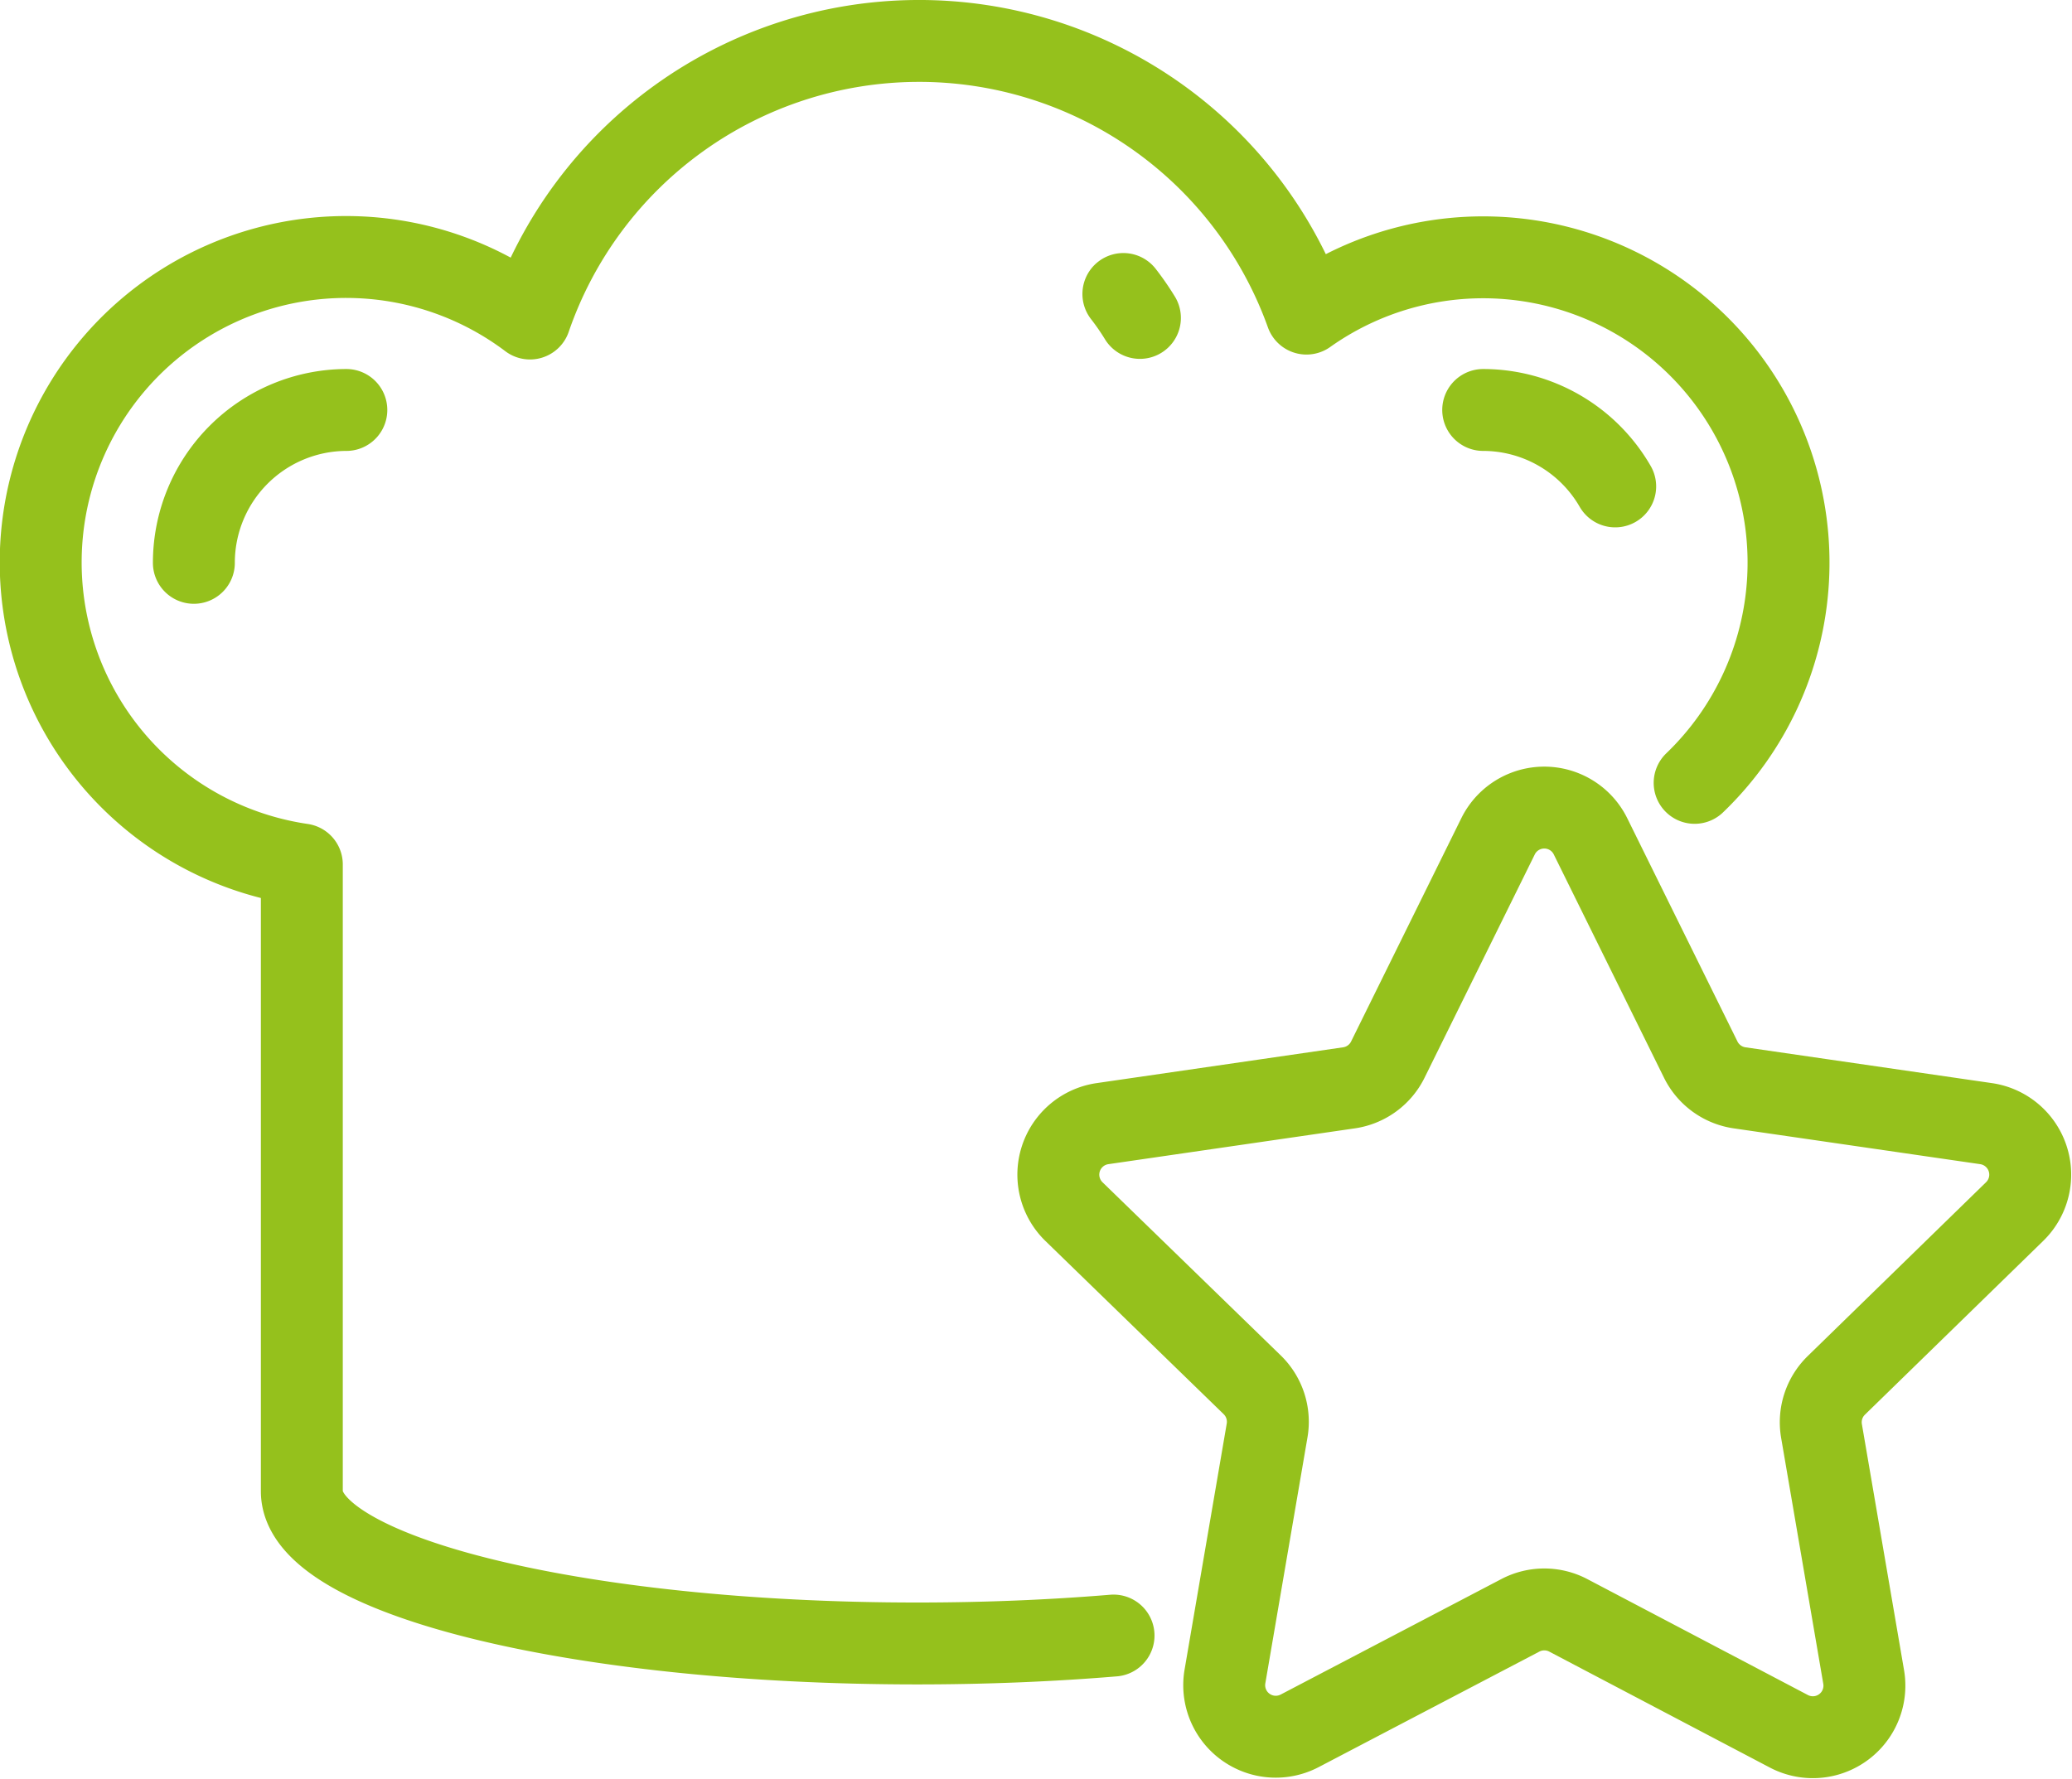
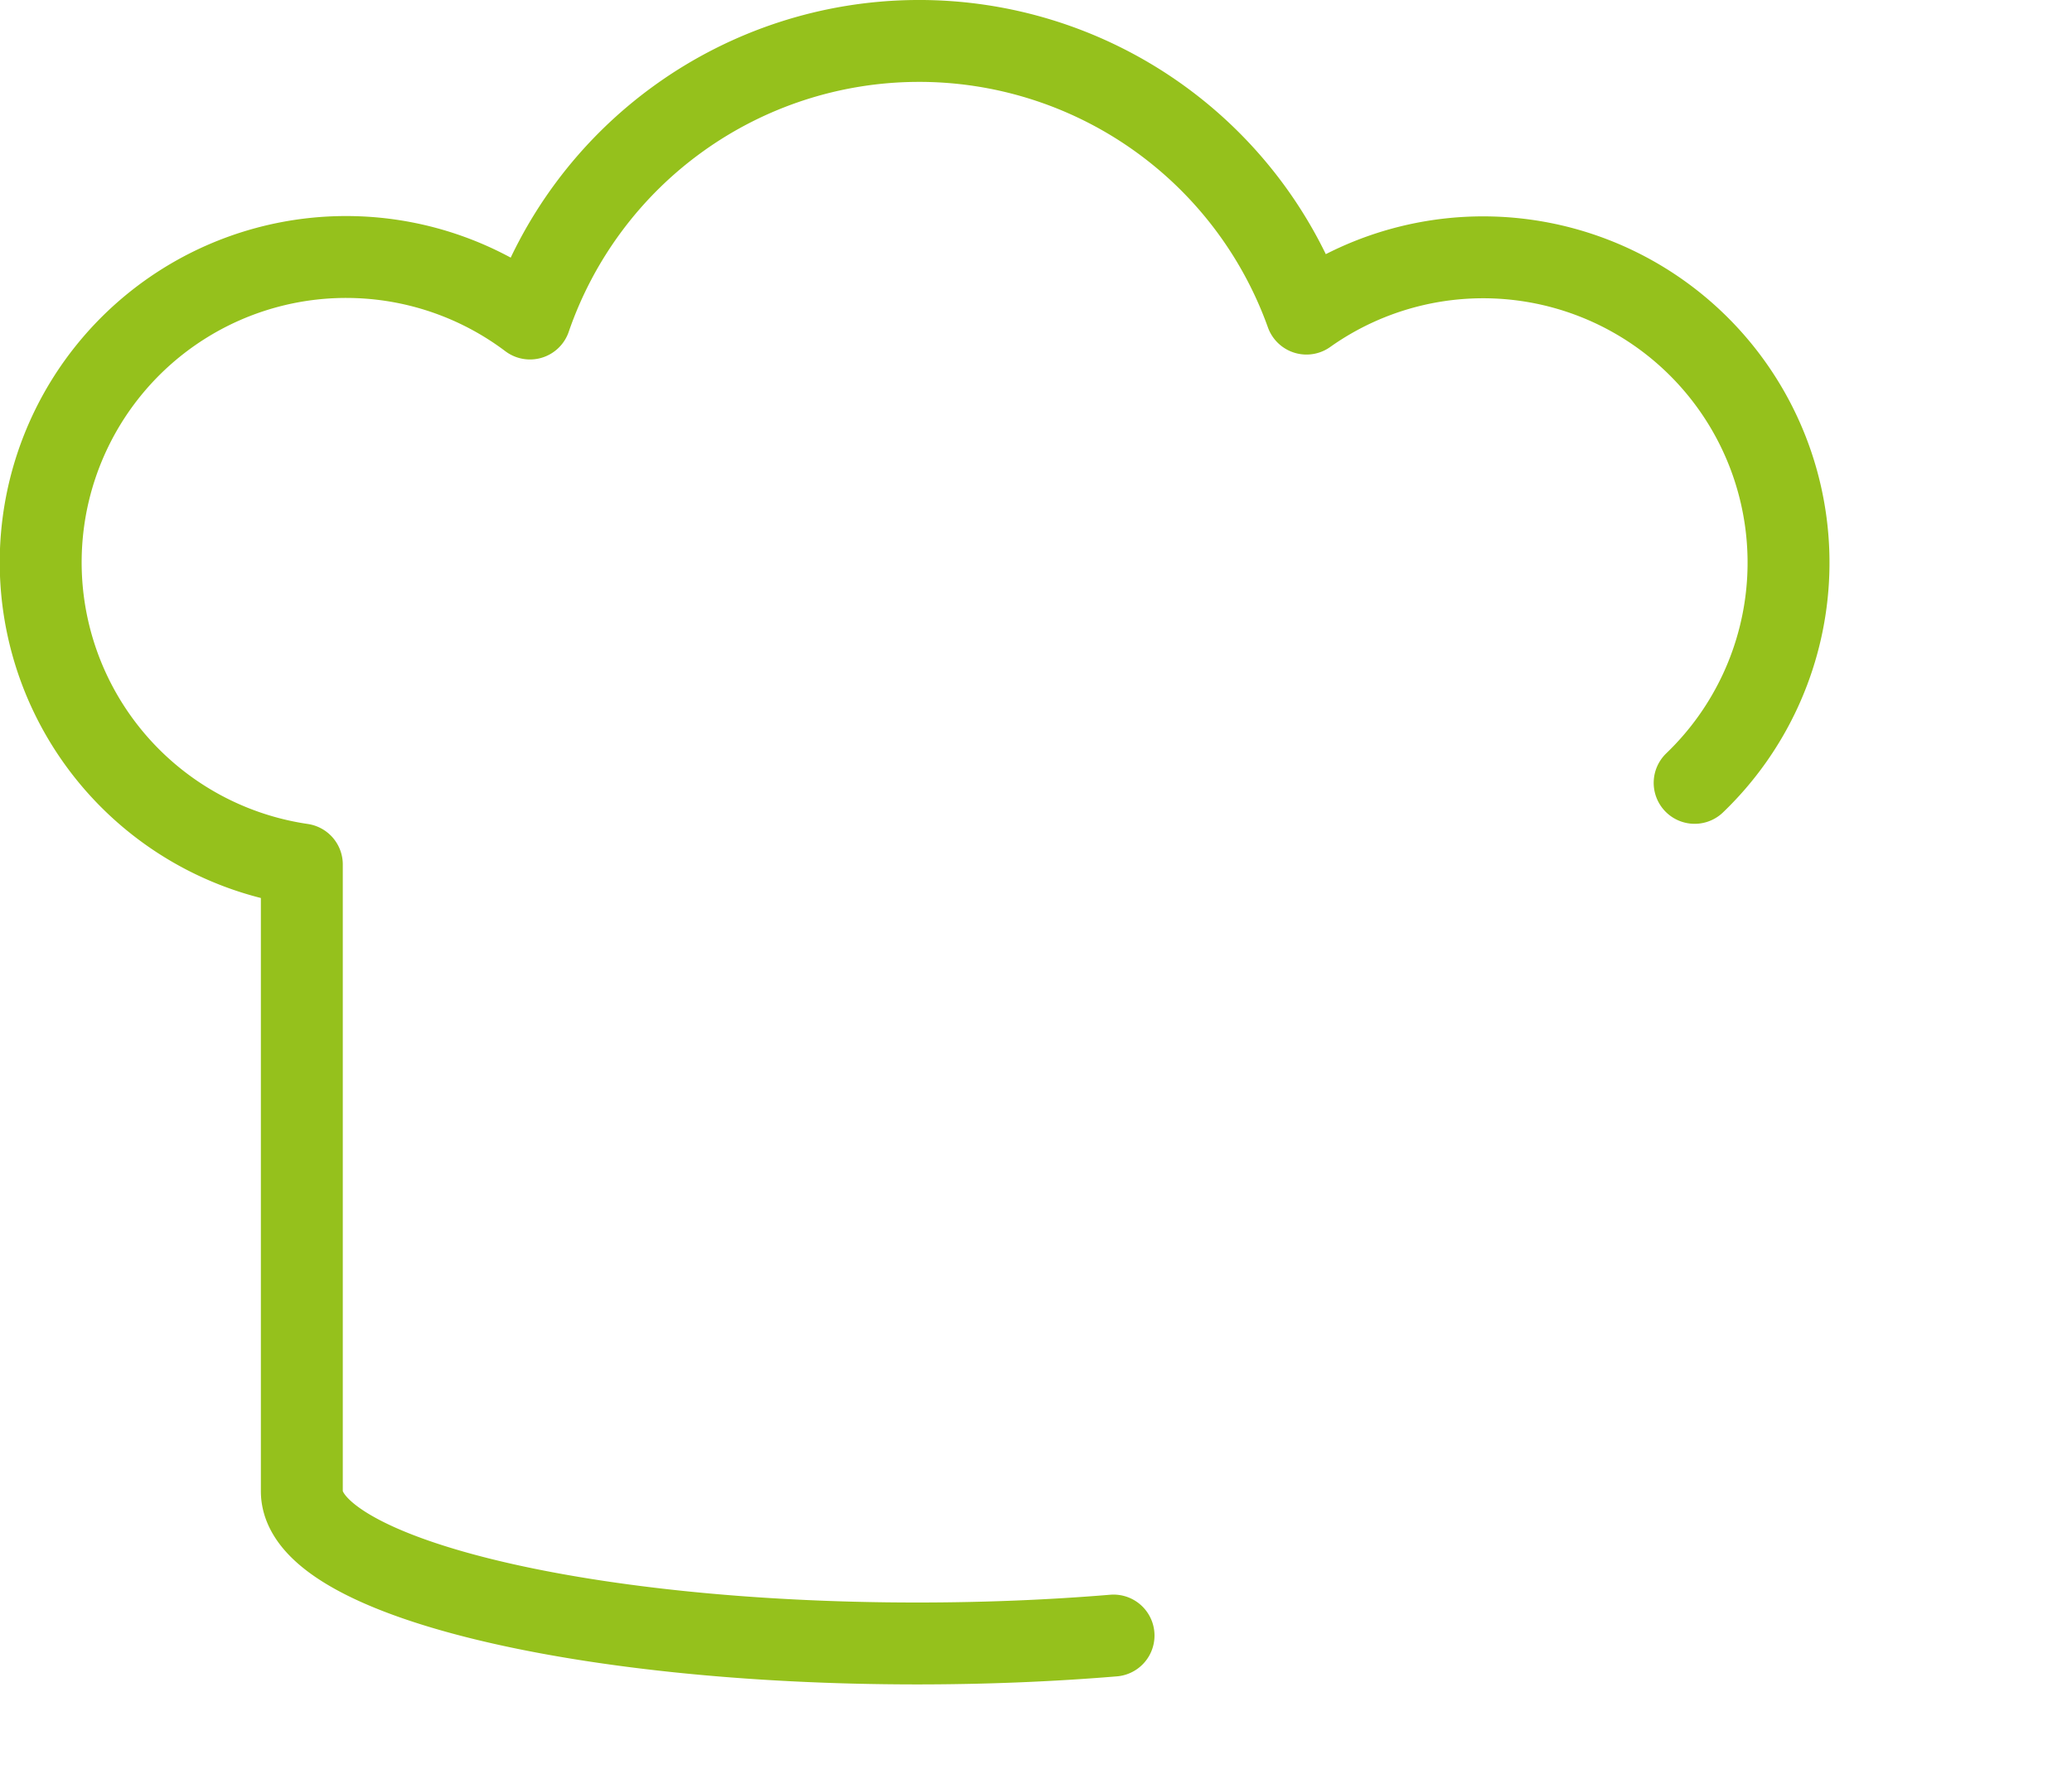
<svg xmlns="http://www.w3.org/2000/svg" width="37.942" height="32.581" viewBox="0 0 37.942 32.581">
  <g fill="none" stroke="#95c11c" stroke-linecap="round" stroke-linejoin="round" stroke-width="1.5">
    <path d="M31.032 14.339a5.592 5.592 0 0 0-7.108-8.595 7.535 7.535 0 0 0-14.219.09 5.593 5.593 0 1 0-4.178 10v11.481c0 1.539 5.043 2.787 11.264 2.787 1.26 0 2.471-.051 3.6-.145" />
-     <path stroke-dasharray="0 0 0.533 6.4" d="M20.874 5.823a4.757 4.757 0 0 0-2.548-2.029" />
-     <path d="M29.577 8.909a2.794 2.794 0 0 0-2.417-1.4m-20.818 0a2.8 2.8 0 0 0-2.792 2.8m25.575 5.009 2.019 4.091a.944.944 0 0 0 .711.516l4.514.656a.944.944 0 0 1 .523 1.61l-3.266 3.184a.944.944 0 0 0-.271.835l.771 4.5a.944.944 0 0 1-1.37 1l-4.038-2.123a.944.944 0 0 0-.878 0l-4.038 2.114a.944.944 0 0 1-1.37-1l.771-4.5a.944.944 0 0 0-.271-.835l-3.267-3.175a.944.944 0 0 1 .523-1.61l4.514-.656a.944.944 0 0 0 .711-.516l2.019-4.091a.944.944 0 0 1 1.693 0Z" />
  </g>
</svg>